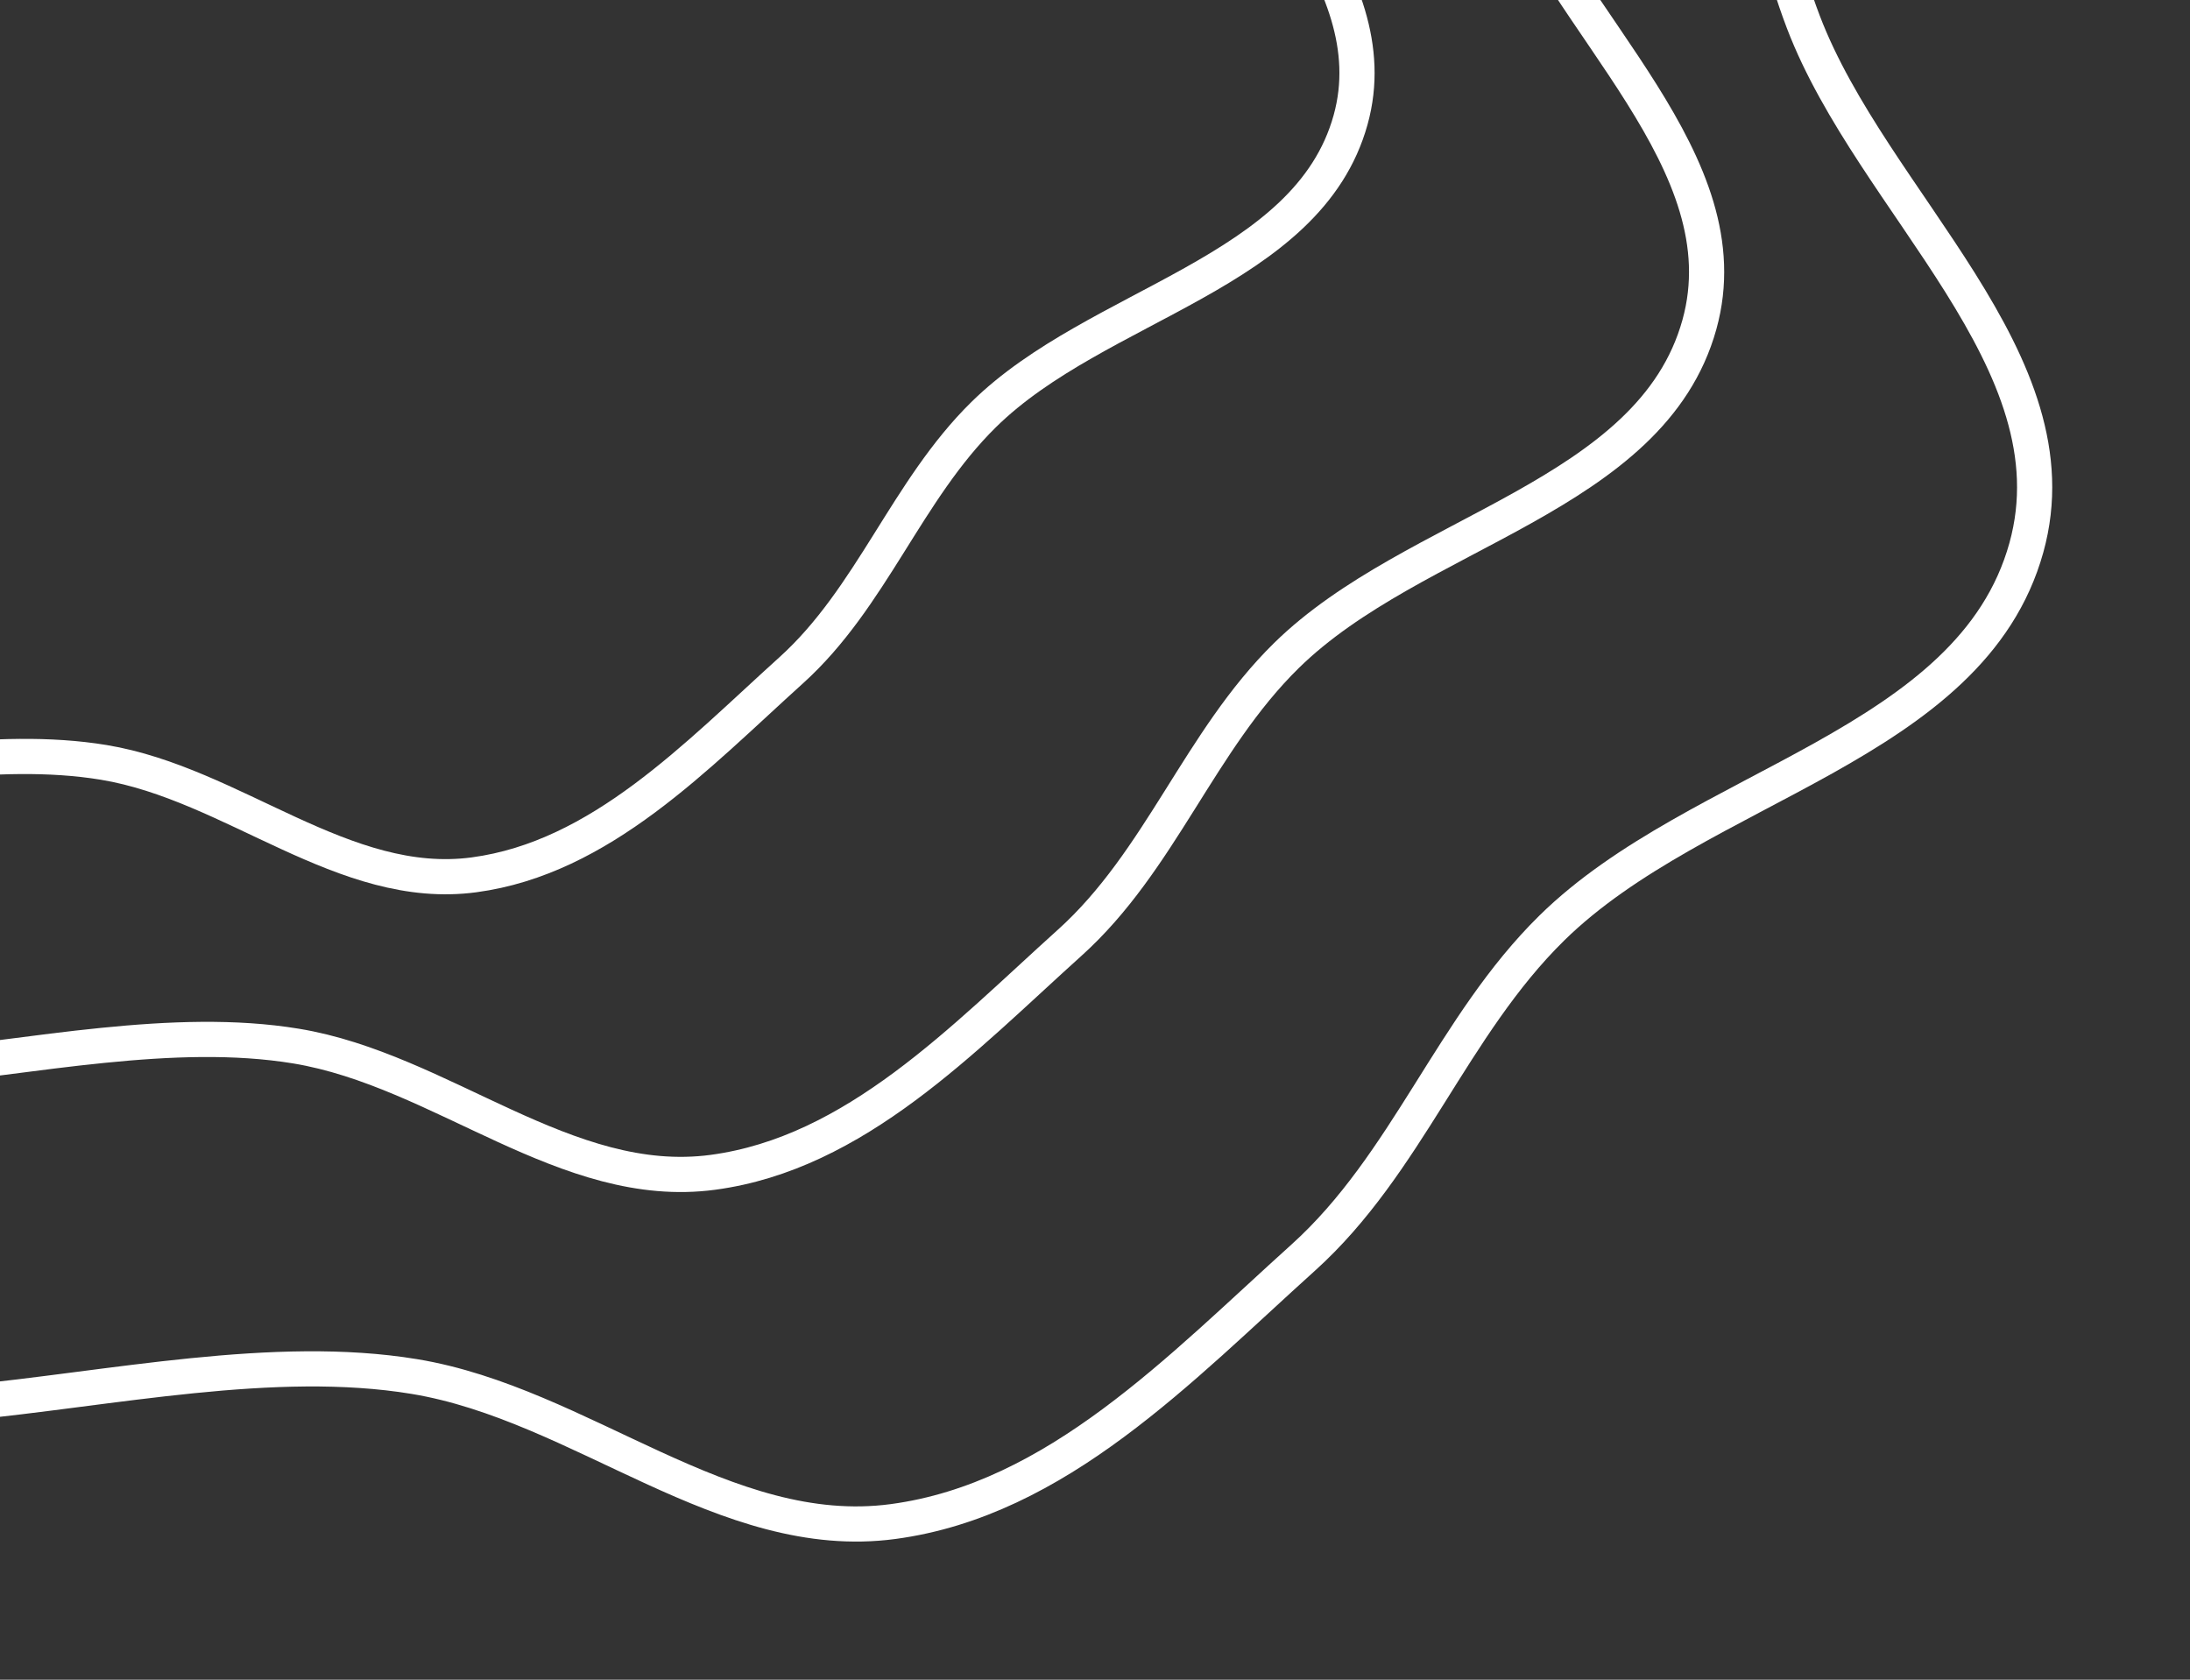
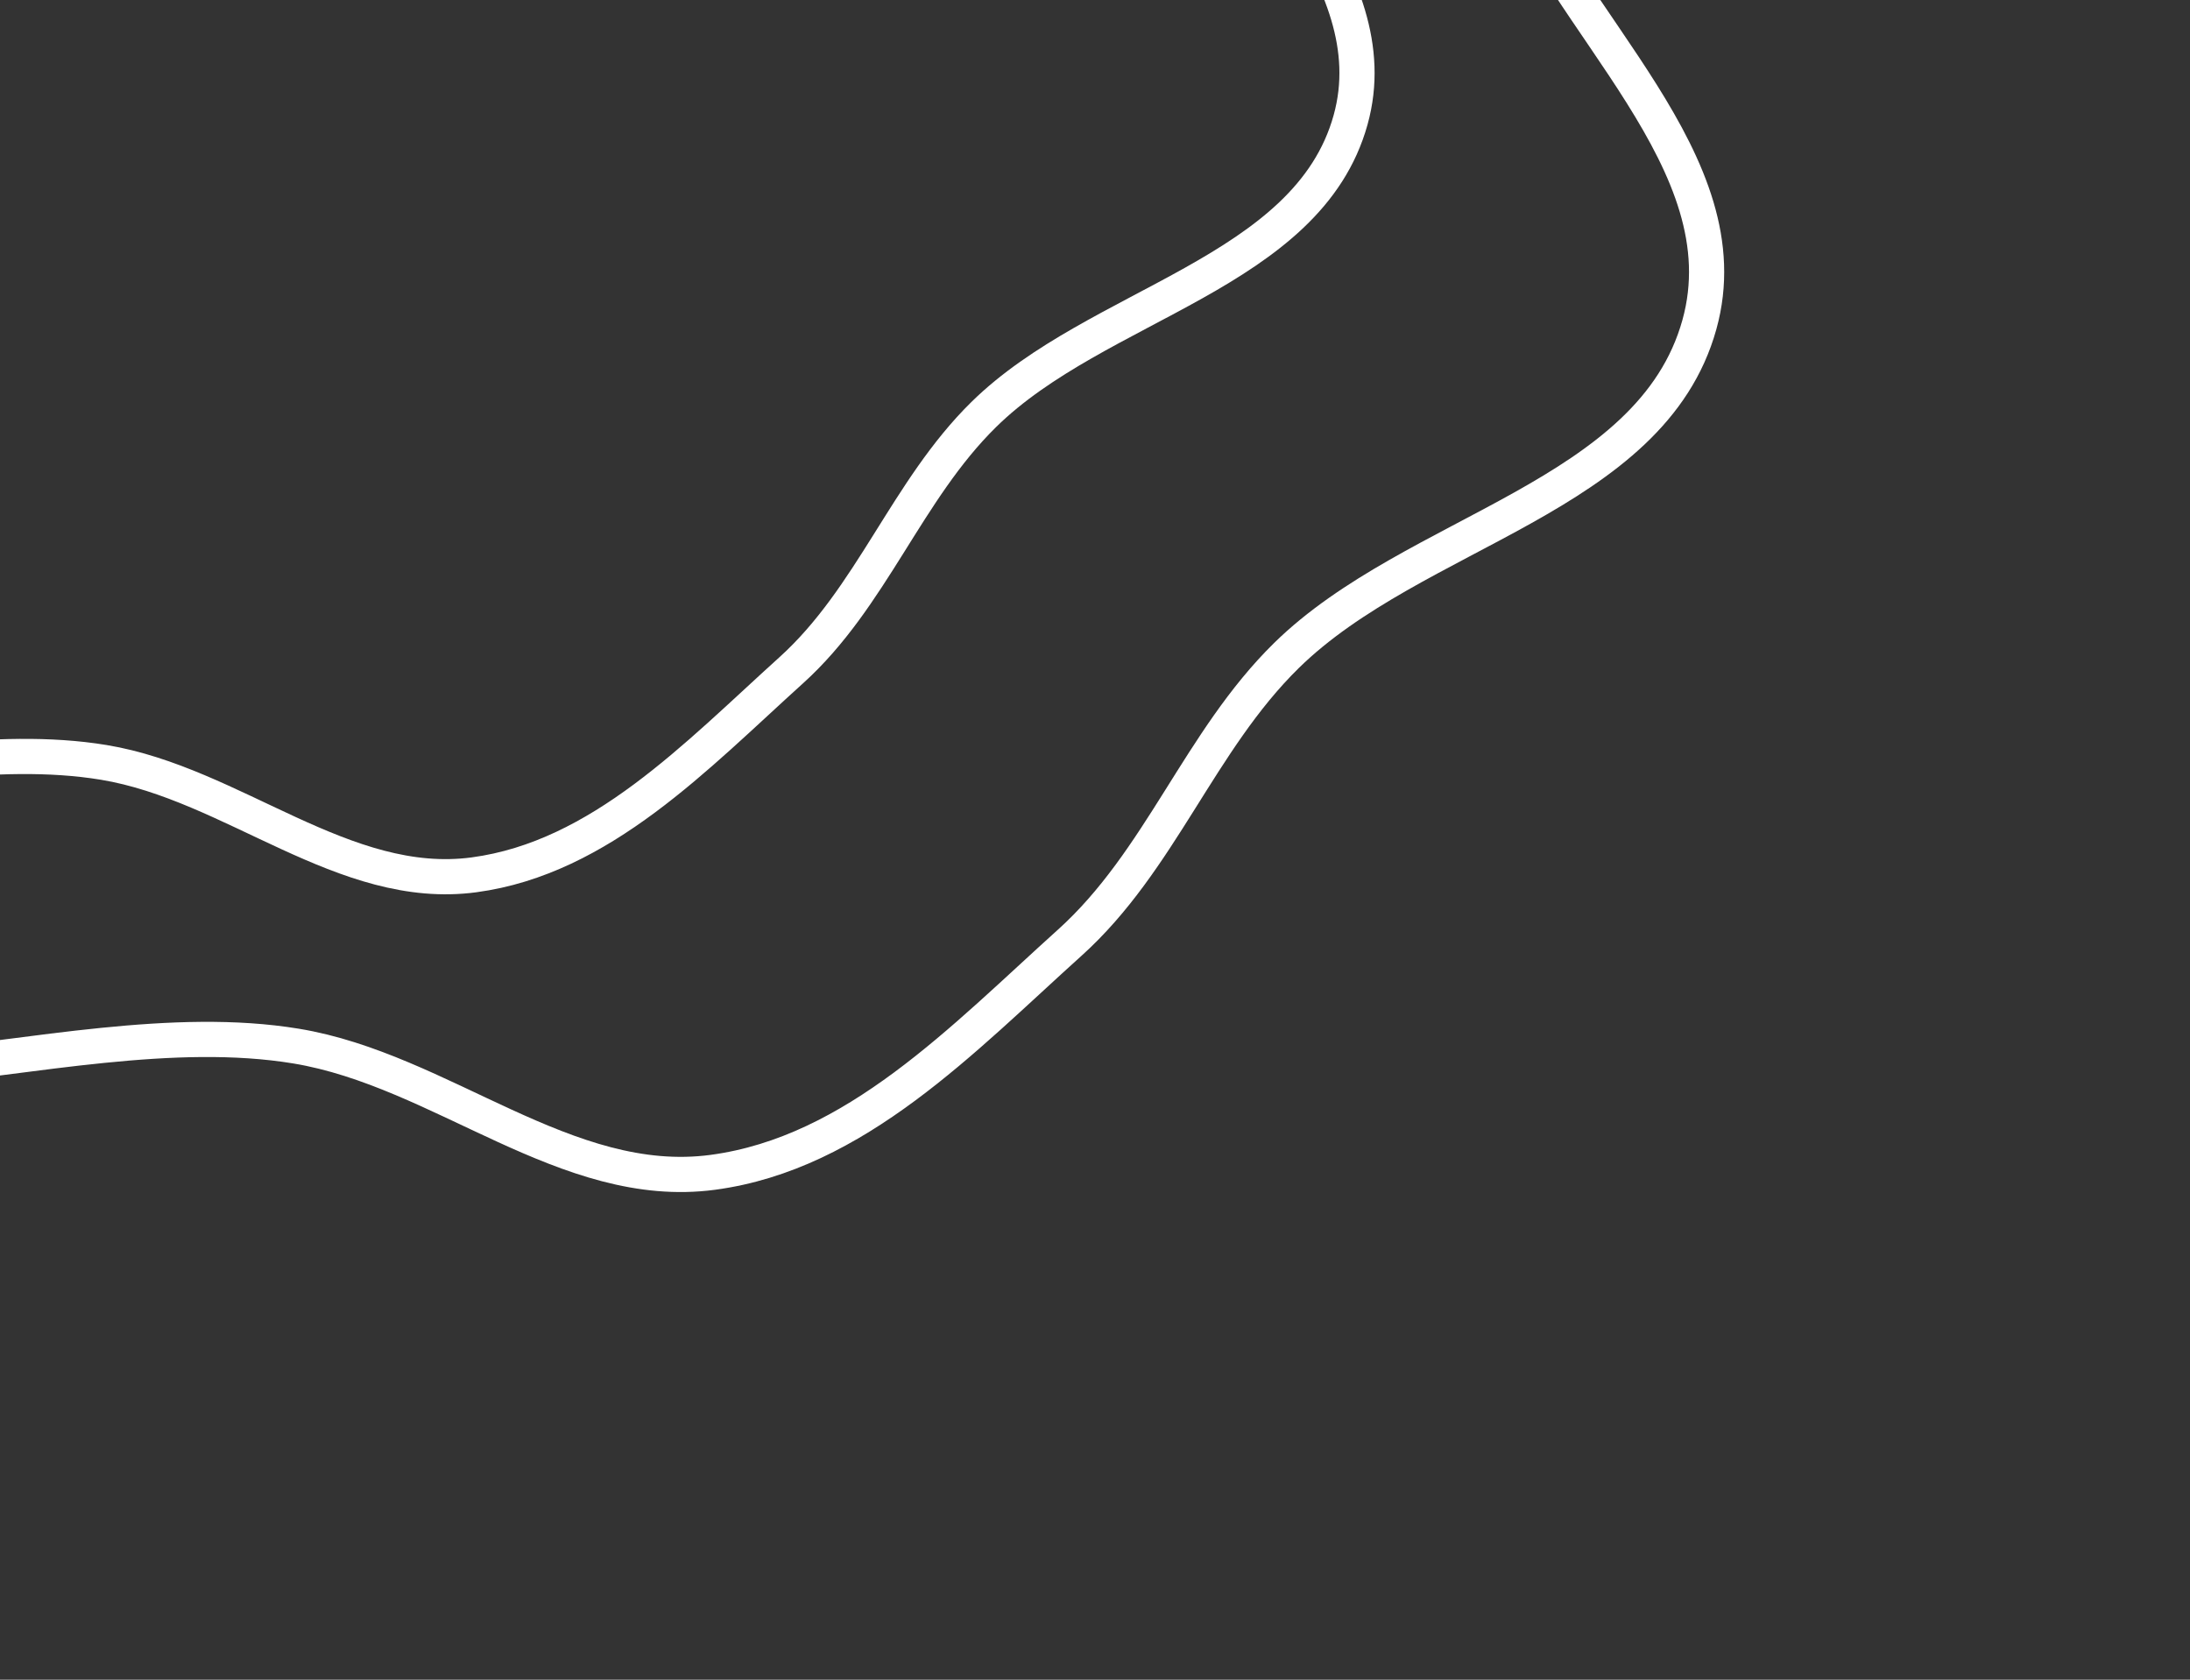
<svg xmlns="http://www.w3.org/2000/svg" width="249" height="191" viewBox="0 0 249 191" fill="none">
  <rect x="0" y="0" width="249" height="191" fill="#333333" stroke="none" />
  <mask id="mask0_1974_51874" style="mask-type:alpha" maskUnits="userSpaceOnUse" x="-39" y="-67" width="288" height="258">
    <path fill-rule="evenodd" clip-rule="evenodd" d="M119.214 190.673C100.097 193.229 83.815 177.31 64.785 174.175C32.937 168.928 -8.571 190.173 -30.052 166.082C-49.653 144.099 -32.892 106.017 -19.273 79.903C-7.598 57.518 18.476 48.264 39.035 33.612C51.82 24.501 68.484 21.775 78.844 9.98C96.474 -10.095 95.763 -44.877 119.214 -57.679C142.311 -70.288 175.711 -70.197 196.743 -54.383C218.135 -38.298 213.162 -4.855 222.716 20.146C230.574 40.707 253.947 58.693 248.06 79.903C241.789 102.493 210.849 106.724 194.123 123.152C182.758 134.315 177.672 149.995 165.839 160.661C151.872 173.25 137.851 188.18 119.214 190.673Z" fill="#C4C4C4" />
  </mask>
  <g mask="url(#mask0_1974_51874)">
-     <path fill-rule="evenodd" clip-rule="evenodd" d="M101.532 173.016C82.413 175.572 66.129 159.657 47.096 156.523C15.244 151.278 -26.27 172.517 -47.754 148.431C-67.358 126.454 -50.594 88.381 -36.973 62.274C-25.297 39.894 0.78 30.643 21.343 15.994C34.129 6.885 50.795 4.161 61.156 -7.632C78.79 -27.702 78.078 -62.475 101.532 -75.274C124.632 -87.88 158.037 -87.79 179.072 -71.979C200.467 -55.898 195.493 -22.463 205.049 2.531C212.907 23.087 236.284 41.069 230.396 62.274C224.124 84.859 193.18 89.088 176.452 105.512C165.085 116.673 159.998 132.349 148.164 143.012C134.195 155.598 120.172 170.524 101.532 173.016Z" stroke="white" stroke-width="4" />
    <path fill-rule="evenodd" clip-rule="evenodd" d="M81.041 133.306C64.397 135.531 50.221 121.678 33.653 118.949C5.925 114.383 -30.215 132.871 -48.917 111.906C-65.982 92.775 -51.389 59.633 -39.532 36.907C-29.367 17.427 -6.666 9.373 11.234 -3.378C22.365 -11.307 36.873 -13.679 45.893 -23.944C61.243 -41.414 60.623 -71.684 81.041 -82.825C101.151 -93.798 130.23 -93.719 148.542 -79.957C167.167 -65.959 162.837 -36.855 171.155 -15.097C177.996 2.796 198.346 18.45 193.22 36.907C187.761 56.567 160.823 60.249 146.261 74.545C136.366 84.26 131.938 97.906 121.635 107.188C109.475 118.144 97.268 131.137 81.041 133.306Z" stroke="white" stroke-width="4" />
    <path fill-rule="evenodd" clip-rule="evenodd" d="M53.895 99.477C39.108 101.458 26.514 89.121 11.794 86.691C-12.842 82.624 -44.95 99.09 -61.566 80.418C-76.728 63.38 -63.763 33.865 -53.228 13.625C-44.197 -3.724 -24.028 -10.897 -8.125 -22.253C1.764 -29.314 14.655 -31.427 22.668 -40.569C36.306 -56.127 35.755 -83.085 53.895 -93.007C71.762 -102.78 97.598 -102.71 113.867 -90.453C130.414 -77.986 126.568 -52.066 133.958 -32.69C140.036 -16.754 158.116 -2.813 153.562 13.625C148.711 31.134 124.778 34.413 111.84 47.145C103.049 55.797 99.115 67.95 89.962 76.216C79.158 85.974 68.312 97.545 53.895 99.477Z" stroke="white" stroke-width="4" />
  </g>
</svg>